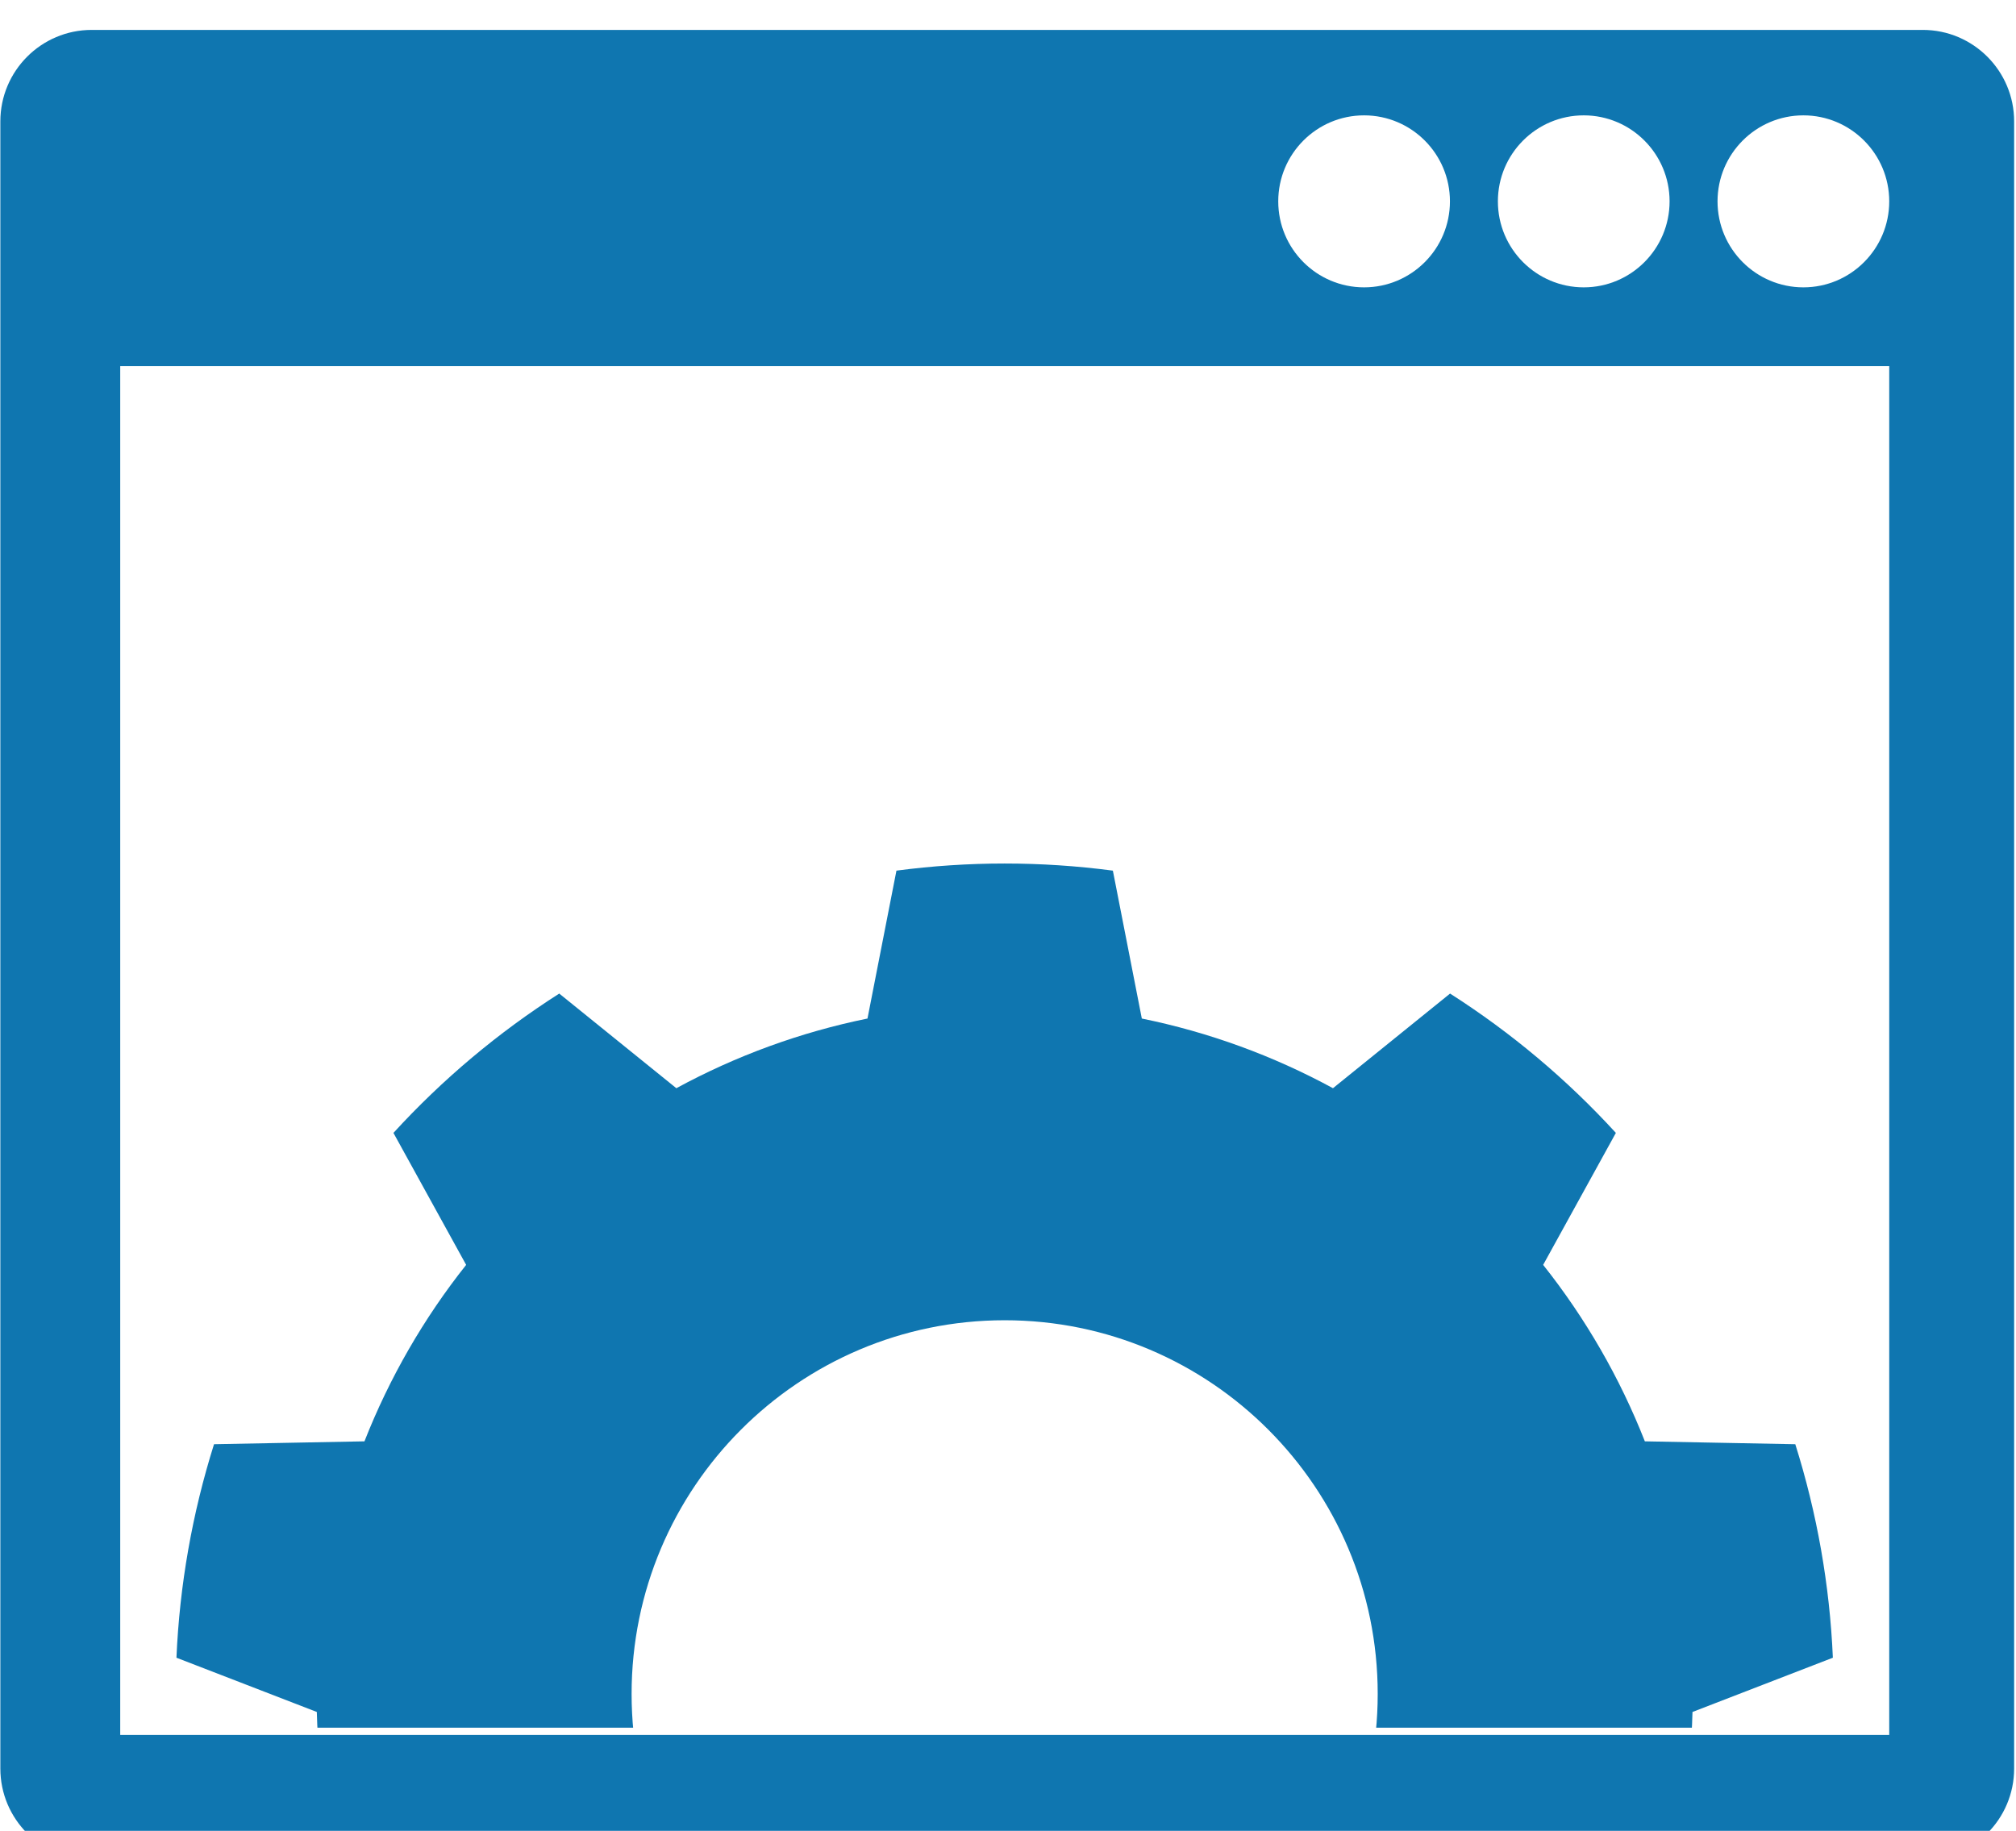
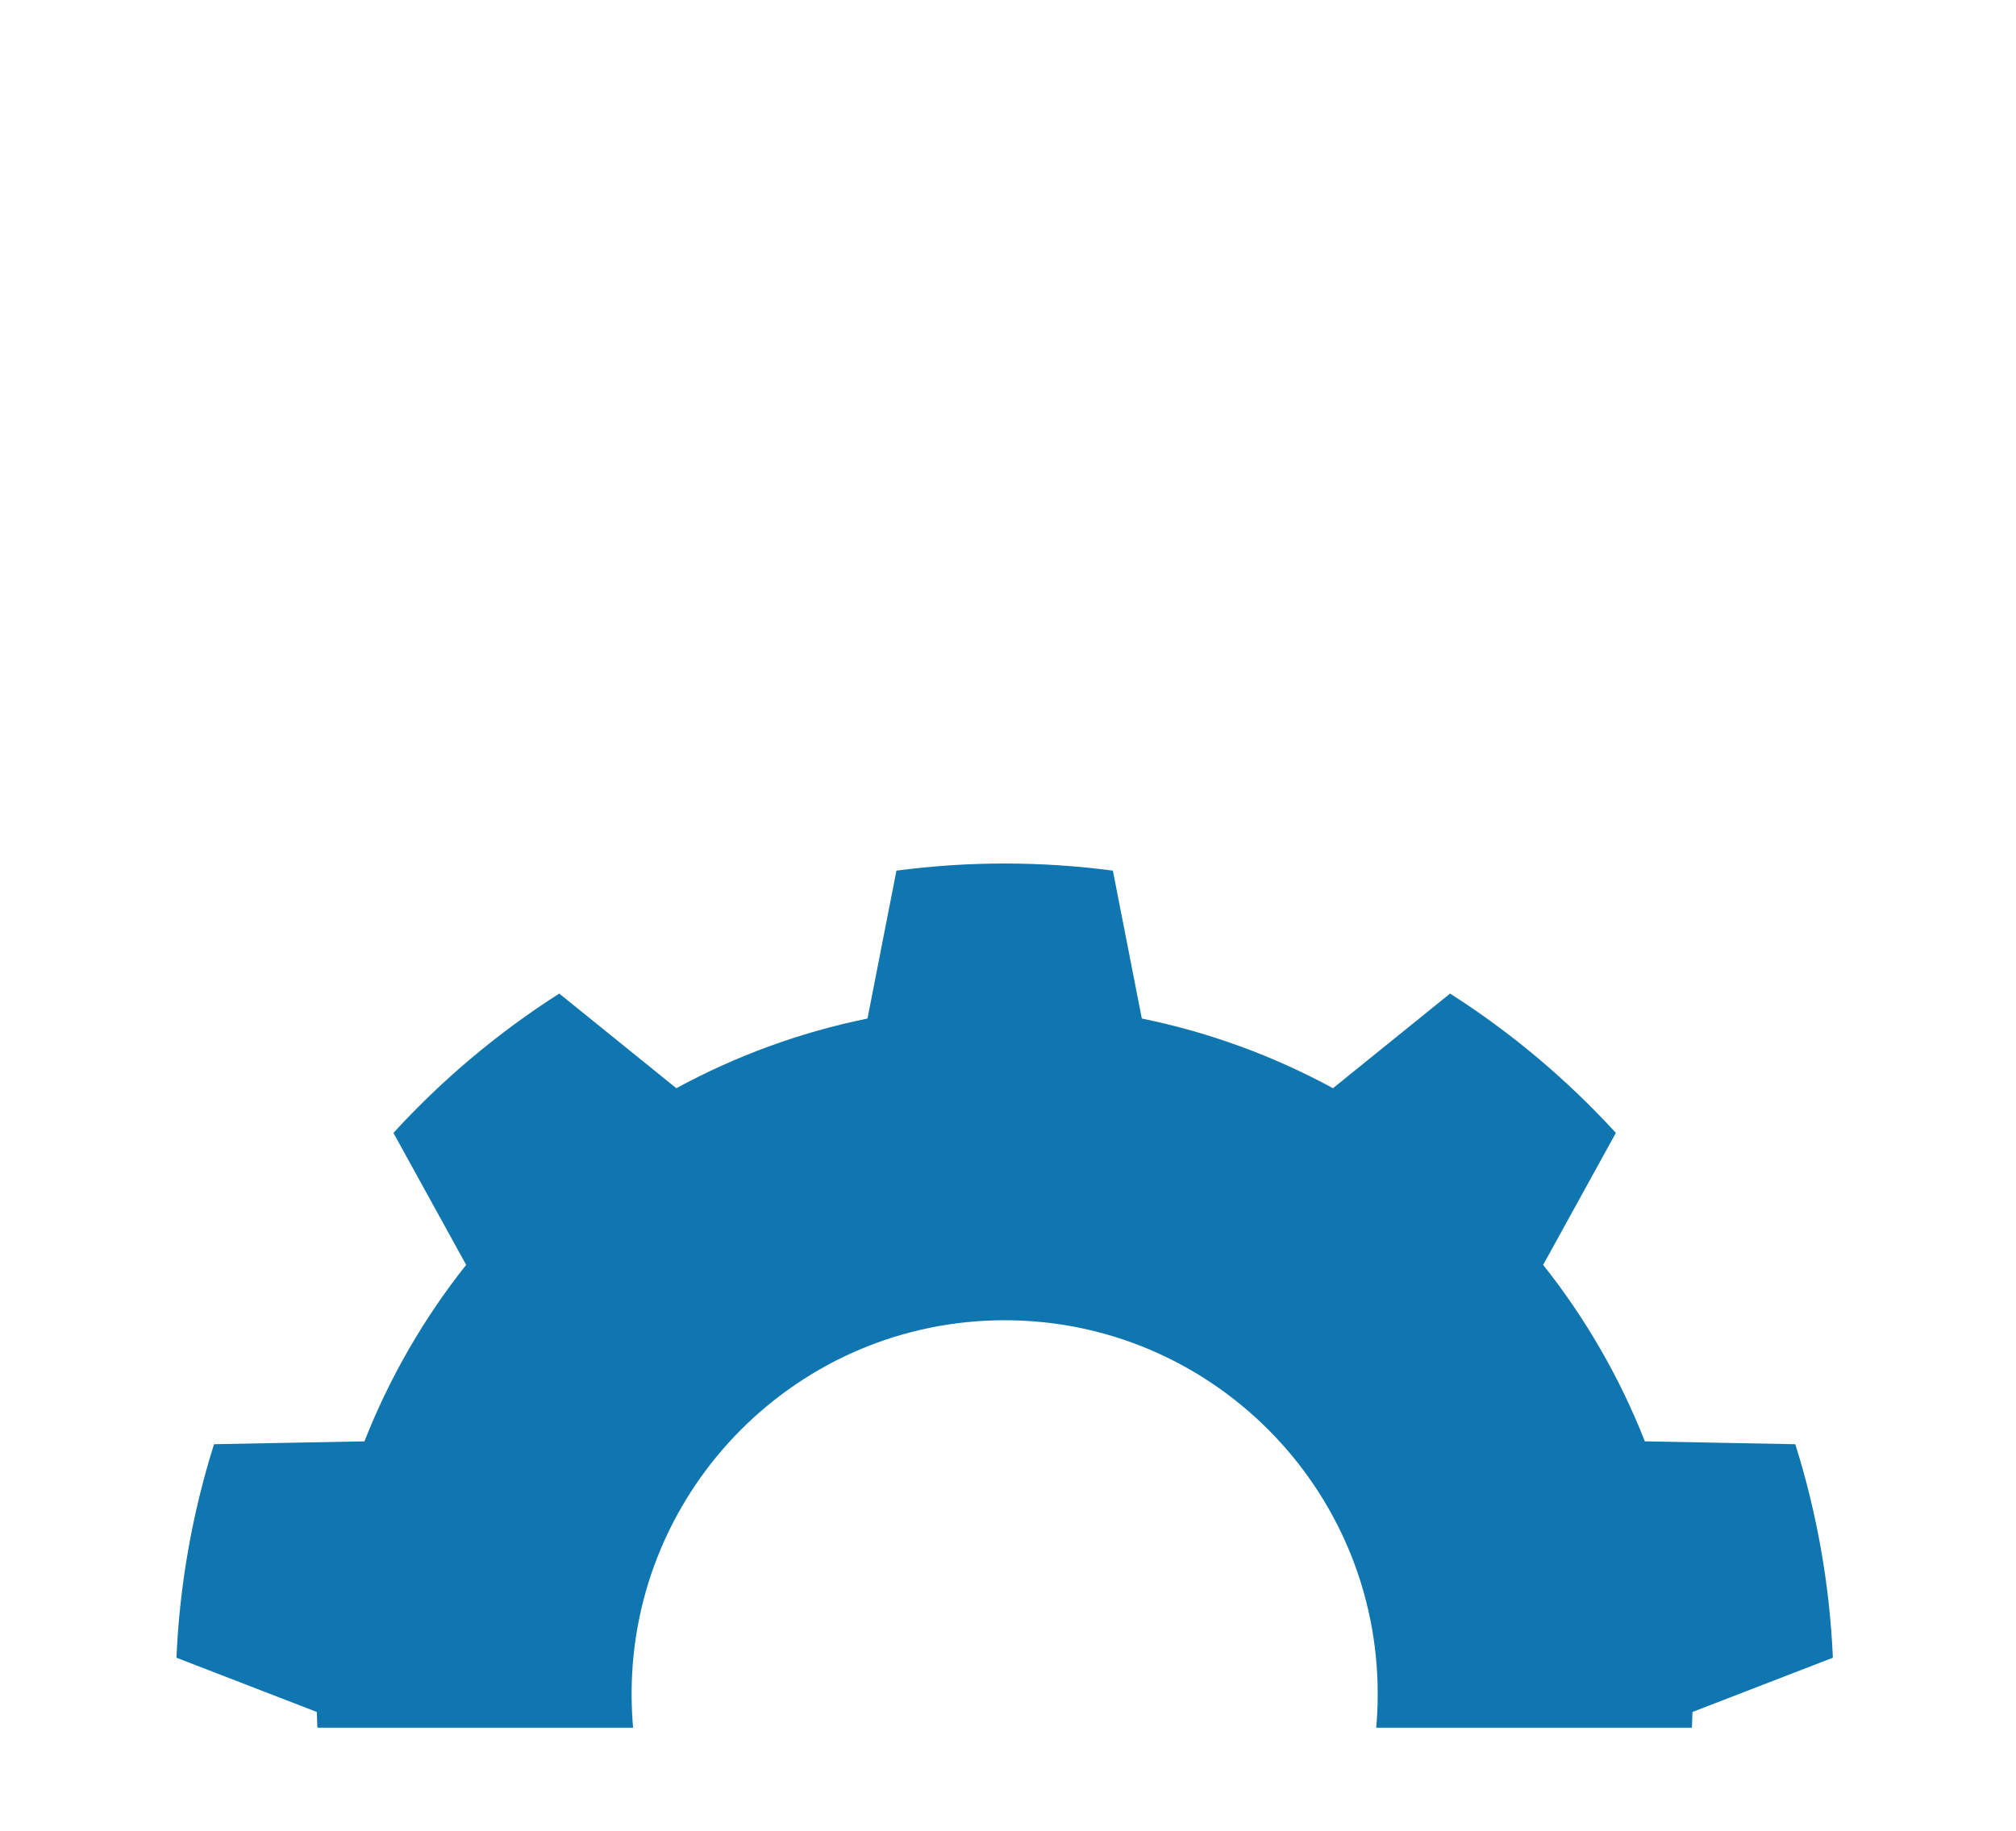
<svg xmlns="http://www.w3.org/2000/svg" xmlns:ns1="http://www.serif.com/" width="100%" height="100%" viewBox="0 0 120 109" version="1.1" xml:space="preserve" style="fill-rule:evenodd;clip-rule:evenodd;stroke-linejoin:round;stroke-miterlimit:2;">
  <g transform="matrix(1,0,0,1,-1335.58,-1134.69)">
    <g transform="matrix(1,0,0,6.44,878.002,-1079.81)">
      <g transform="matrix(1.427,0,0,0.222,303.483,210.721)">
        <g id="Simple-confiq-ico" ns1:id="Simple-confiq ico">
-           <path d="M188.19,601C190.293,601 192,602.707 192,604.81L192,673.399C192,675.503 190.293,677.21 188.19,677.21L111.81,677.21C109.707,677.21 108,675.503 108,673.399L108,604.81C108,602.707 109.707,601 111.81,601L188.19,601ZM186.79,615L113,615L113,672L186.79,672L186.79,615ZM183.209,604.558C185.185,604.558 186.79,606.162 186.79,608.139C186.79,610.115 185.185,611.72 183.209,611.72C181.233,611.72 179.628,610.115 179.628,608.139C179.628,606.162 181.233,604.558 183.209,604.558ZM174.047,604.558C176.023,604.558 177.628,606.162 177.628,608.139C177.628,610.115 176.023,611.72 174.047,611.72C172.071,611.72 170.466,610.115 170.466,608.139C170.466,606.162 172.071,604.558 174.047,604.558ZM164.885,604.558C166.861,604.558 168.466,606.162 168.466,608.139C168.466,610.115 166.861,611.72 164.885,611.72C162.908,611.72 161.304,610.115 161.304,608.139C161.304,606.162 162.908,604.558 164.885,604.558Z" style="fill:rgb(15,118,176);" />
          <g transform="matrix(1.235,0,0,1.235,-148.978,-158.392)">
            <clipPath id="_clip1">
              <rect x="214" y="643" width="56" height="29.139" />
            </clipPath>
            <g clip-path="url(#_clip1)">
-               <path d="M245.655,643.24C243.229,642.92 240.771,642.92 238.345,643.24L237.367,648.227C235.11,648.686 232.934,649.478 230.911,650.576L226.956,647.385C224.892,648.7 223.009,650.279 221.356,652.083L223.812,656.533C222.379,658.335 221.221,660.34 220.377,662.483L215.296,662.58C214.56,664.914 214.133,667.334 214.027,669.779L218.768,671.608C218.828,673.91 219.23,676.19 219.961,678.374L216.131,681.715C217.068,683.976 218.296,686.104 219.786,688.045L224.594,686.399C226.12,688.124 227.894,689.612 229.857,690.815L229.071,695.836C231.242,696.966 233.551,697.807 235.94,698.336L238.565,693.985C240.842,694.325 243.158,694.325 245.435,693.985L248.06,698.336C250.449,697.807 252.758,696.966 254.929,695.836L254.143,690.815C256.106,689.612 257.88,688.124 259.406,686.399L264.214,688.045C265.704,686.104 266.932,683.976 267.869,681.715L264.039,678.374C264.77,676.19 265.172,673.91 265.232,671.608L269.973,669.779C269.867,667.334 269.44,664.914 268.704,662.58L263.623,662.483C262.779,660.34 261.621,658.335 260.188,656.533L262.644,652.083C260.991,650.279 259.108,648.7 257.044,647.385L253.089,650.576C251.066,649.478 248.89,648.686 246.633,648.227L245.655,643.24ZM242,658.4C248.954,658.4 254.6,664.046 254.6,671C254.6,677.954 248.954,683.6 242,683.6C235.046,683.6 229.4,677.954 229.4,671C229.4,664.046 235.046,658.4 242,658.4Z" style="fill:rgb(15,118,176);" />
+               <path d="M245.655,643.24C243.229,642.92 240.771,642.92 238.345,643.24L237.367,648.227C235.11,648.686 232.934,649.478 230.911,650.576L226.956,647.385C224.892,648.7 223.009,650.279 221.356,652.083L223.812,656.533C222.379,658.335 221.221,660.34 220.377,662.483L215.296,662.58C214.56,664.914 214.133,667.334 214.027,669.779L218.768,671.608C218.828,673.91 219.23,676.19 219.961,678.374L216.131,681.715L224.594,686.399C226.12,688.124 227.894,689.612 229.857,690.815L229.071,695.836C231.242,696.966 233.551,697.807 235.94,698.336L238.565,693.985C240.842,694.325 243.158,694.325 245.435,693.985L248.06,698.336C250.449,697.807 252.758,696.966 254.929,695.836L254.143,690.815C256.106,689.612 257.88,688.124 259.406,686.399L264.214,688.045C265.704,686.104 266.932,683.976 267.869,681.715L264.039,678.374C264.77,676.19 265.172,673.91 265.232,671.608L269.973,669.779C269.867,667.334 269.44,664.914 268.704,662.58L263.623,662.483C262.779,660.34 261.621,658.335 260.188,656.533L262.644,652.083C260.991,650.279 259.108,648.7 257.044,647.385L253.089,650.576C251.066,649.478 248.89,648.686 246.633,648.227L245.655,643.24ZM242,658.4C248.954,658.4 254.6,664.046 254.6,671C254.6,677.954 248.954,683.6 242,683.6C235.046,683.6 229.4,677.954 229.4,671C229.4,664.046 235.046,658.4 242,658.4Z" style="fill:rgb(15,118,176);" />
            </g>
          </g>
        </g>
      </g>
    </g>
  </g>
</svg>